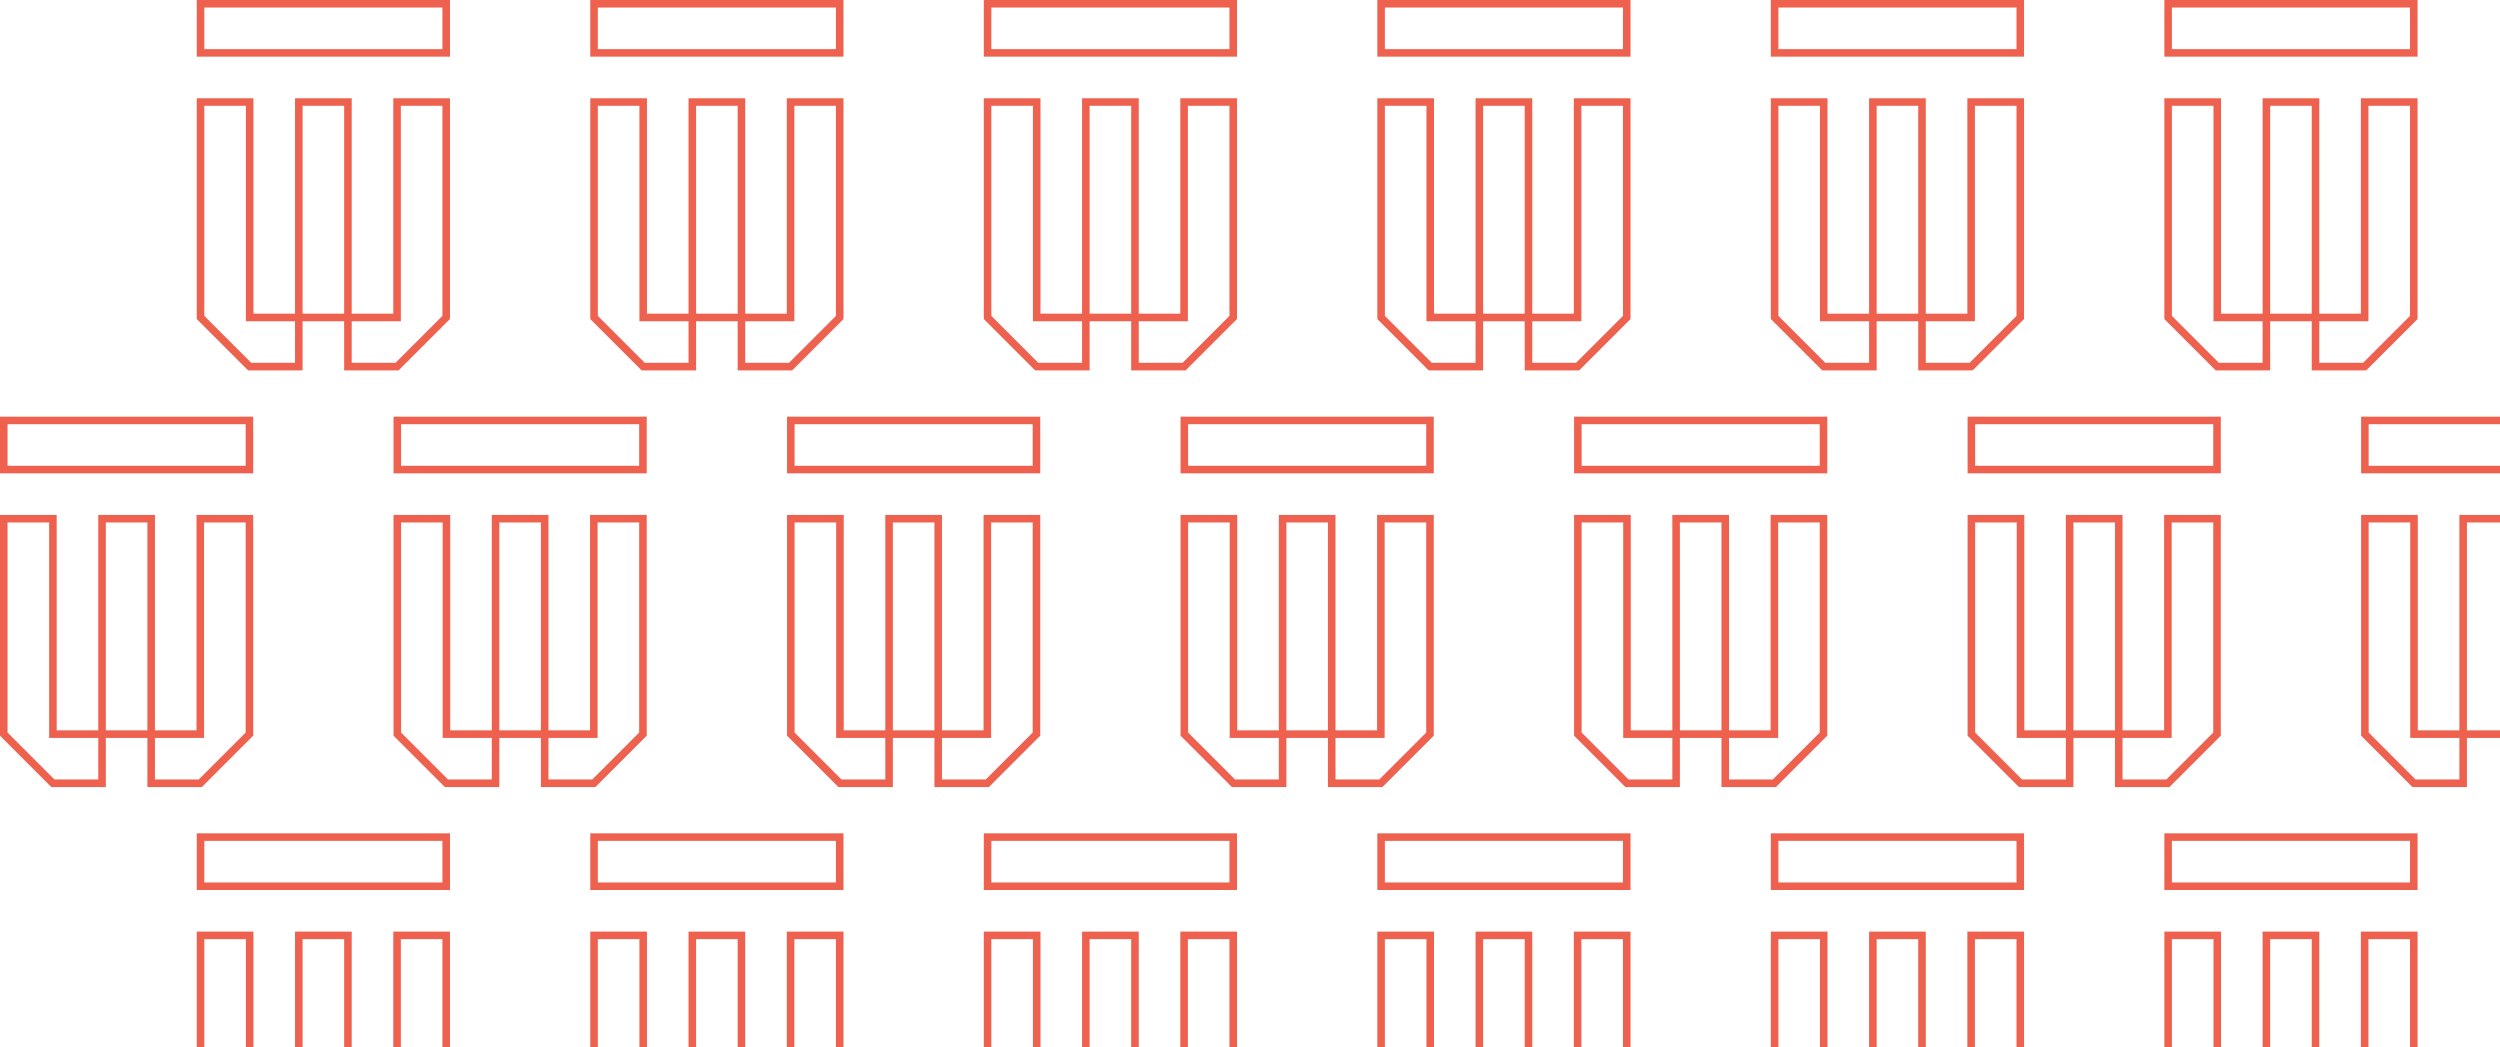
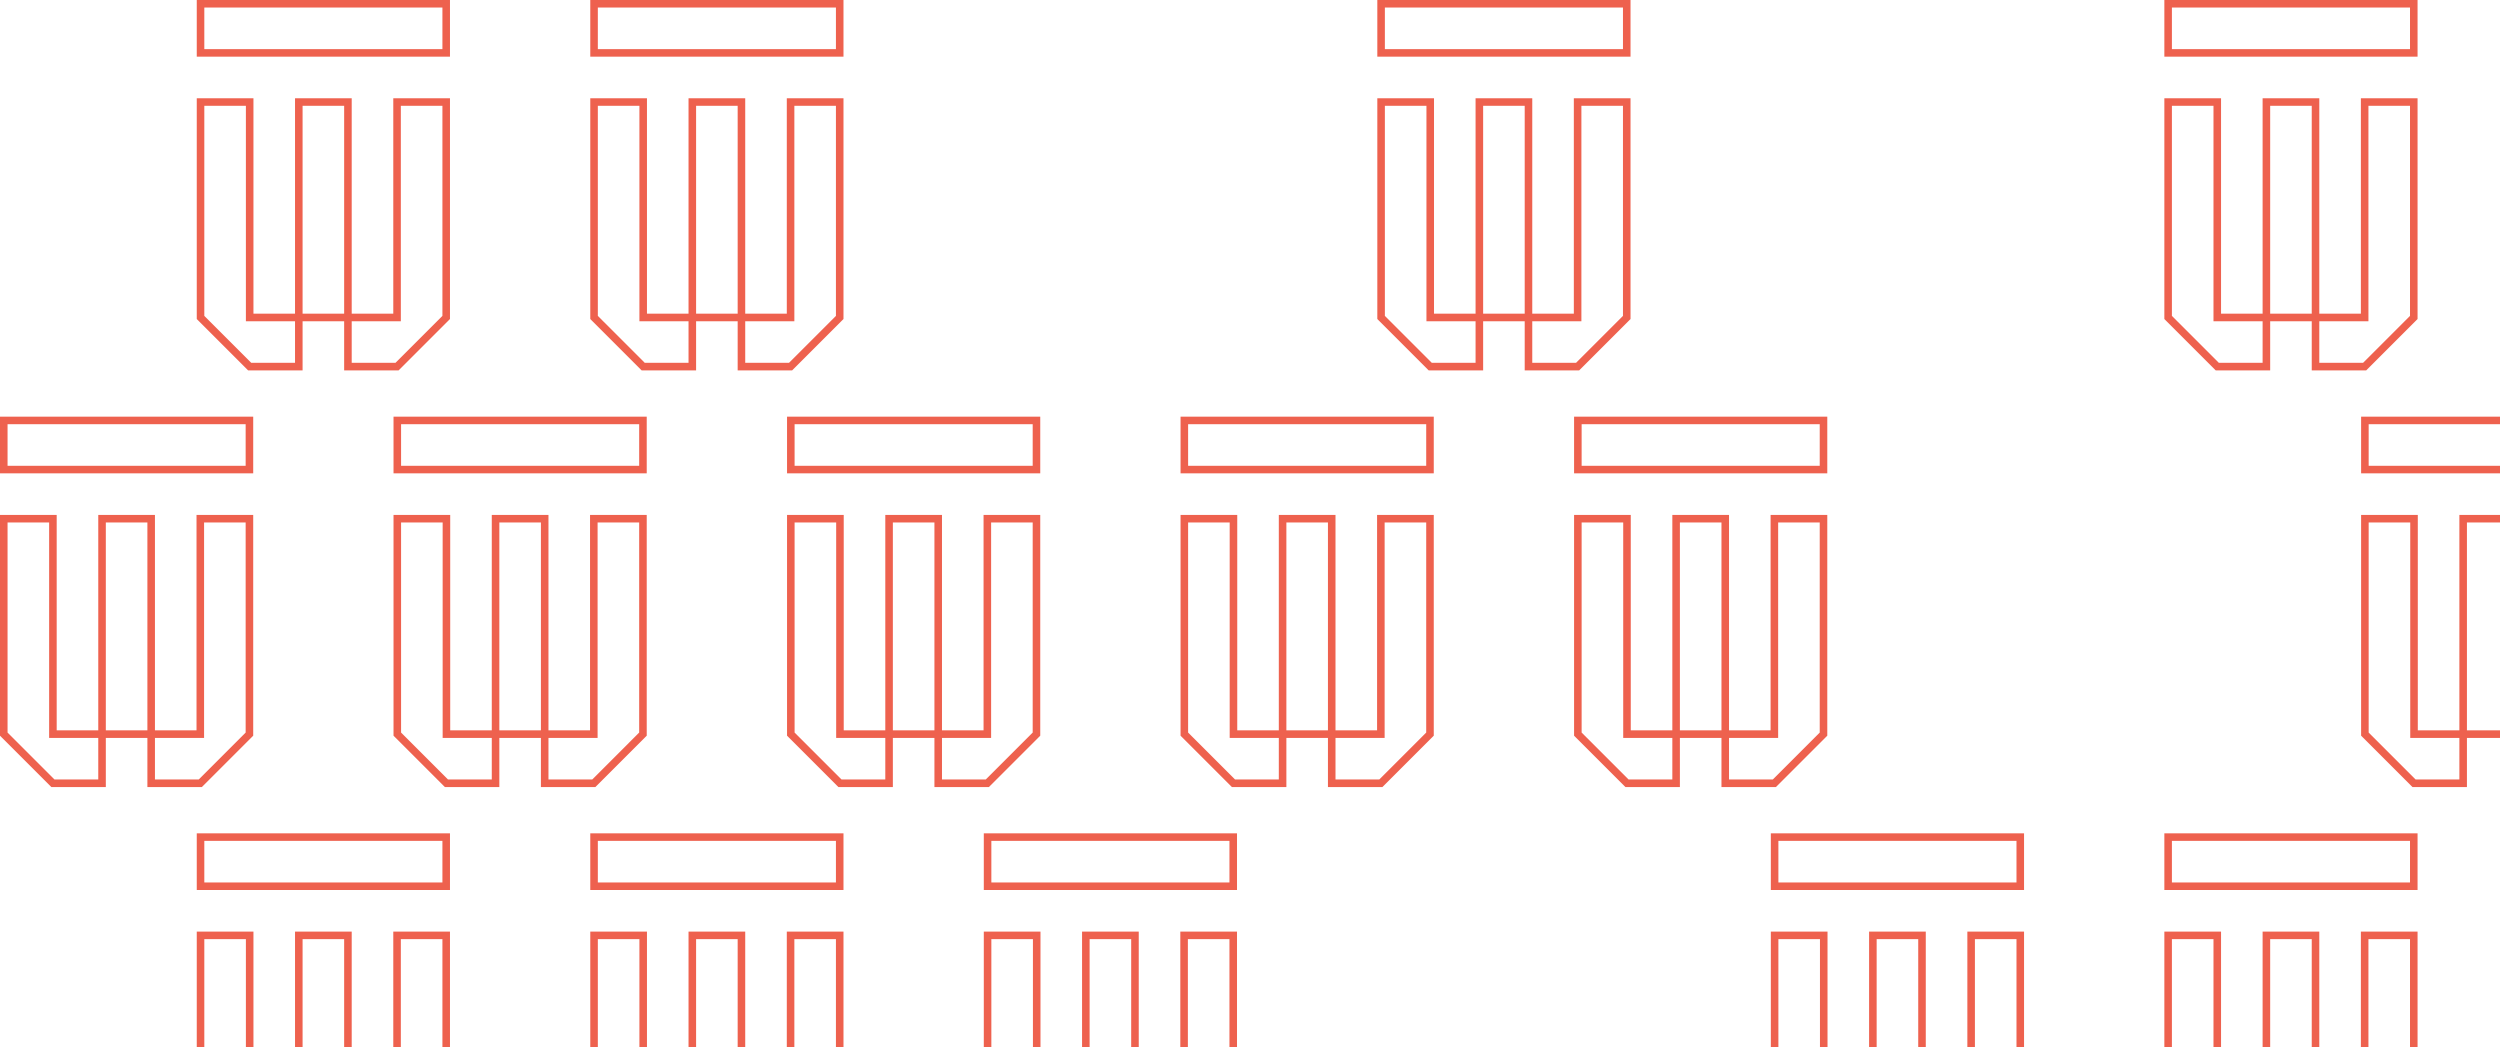
<svg xmlns="http://www.w3.org/2000/svg" width="432" height="181" viewBox="0 0 432 181" fill="none">
  <path fill-rule="evenodd" clip-rule="evenodd" d="M34.653 0H34V0.653V9.143V9.796H34.653H77.102H77.755V9.143V0.653V0H77.102H34.653ZM35.306 8.49V1.306H76.449V8.49H35.306ZM34.653 16.98H34V17.633V54.857V55.128L34.191 55.319L42.681 63.809L42.872 64H43.143H51.633H52.286V63.347V55.51H59.469V63.347V64H60.122H68.612H68.883L69.074 63.809L77.564 55.319L77.755 55.128V54.857V17.633V16.98H77.102H68.612H67.959V17.633V54.204H60.775V17.633V16.98H60.122H51.633H50.98V17.633V54.204H43.796V17.633V16.98H43.143H34.653ZM59.469 18.286L59.469 54.204H52.286V18.286H59.469ZM60.775 62.694V55.51H68.612H69.265V54.857V18.286H76.449V54.587L68.342 62.694H60.775ZM35.306 54.587V18.286H42.49V54.857V55.51H43.143H50.98V62.694H43.413L35.306 54.587Z" fill="#EE614E" />
  <path fill-rule="evenodd" clip-rule="evenodd" d="M34.653 144H34V144.653V153.143V153.796H34.653H77.102H77.755V153.143V144.653V144H77.102H34.653ZM35.306 152.49V145.306H76.449V152.49H35.306ZM34.653 160.98H34V161.633V198.857V199.128L34.191 199.319L42.681 207.809L42.872 208H43.143H51.633H52.286V207.347V199.51H59.469V207.347V208H60.122H68.612H68.883L69.074 207.809L77.564 199.319L77.755 199.128V198.857V161.633V160.98H77.102H68.612H67.959V161.633V198.204H60.775V161.633V160.98H60.122H51.633H50.98V161.633V198.204H43.796V161.633V160.98H43.143H34.653ZM59.469 162.286L59.469 198.204H52.286V162.286H59.469ZM60.775 206.694V199.51H68.612H69.265V198.857V162.286H76.449V198.587L68.342 206.694H60.775ZM35.306 198.587V162.286H42.49V198.857V199.51H43.143H50.98V206.694H43.413L35.306 198.587Z" fill="#EE614E" />
  <path fill-rule="evenodd" clip-rule="evenodd" d="M0.653 72H-0V72.653V81.143V81.796H0.653H43.102H43.755V81.143V72.653V72H43.102H0.653ZM1.306 80.49V73.306H42.449V80.49H1.306ZM0.653 88.98H-0V89.633V126.857V127.128L0.191 127.319L8.681 135.809L8.872 136H9.143H17.633H18.286V135.347V127.51H25.469V135.347V136H26.122H34.612H34.883L35.074 135.809L43.564 127.319L43.755 127.128V126.857V89.633V88.98H43.102H34.612H33.959V89.633V126.204H26.775V89.633V88.98H26.122H17.633H16.98V89.633V126.204H9.796V89.633V88.98H9.143H0.653ZM25.469 90.286L25.469 126.204H18.286V90.286H25.469ZM26.775 134.694V127.51H34.612H35.265V126.857V90.286H42.449V126.587L34.342 134.694H26.775ZM1.306 126.587V90.286H8.49V126.857V127.51H9.143H16.98V134.694H9.413L1.306 126.587Z" fill="#EE614E" />
  <path fill-rule="evenodd" clip-rule="evenodd" d="M102.653 0H102V0.653V9.143V9.796H102.653H145.102H145.755V9.143V0.653V0H145.102H102.653ZM103.306 8.49V1.306H144.449V8.49H103.306ZM102.653 16.98H102V17.633V54.857V55.128L102.191 55.319L110.681 63.809L110.872 64H111.143H119.633H120.286V63.347V55.51H127.469V63.347V64H128.122H136.612H136.883L137.074 63.809L145.564 55.319L145.755 55.128V54.857V17.633V16.98H145.102H136.612H135.959V17.633V54.204H128.775V17.633V16.98H128.122H119.633H118.979V17.633V54.204H111.796V17.633V16.98H111.143H102.653ZM127.469 18.286L127.469 54.204H120.286V18.286H127.469ZM128.775 62.694V55.51H136.612H137.265V54.857V18.286H144.449V54.587L136.342 62.694H128.775ZM103.306 54.587V18.286H110.49V54.857V55.51H111.143H118.979V62.694H111.413L103.306 54.587Z" fill="#EE614E" />
  <path fill-rule="evenodd" clip-rule="evenodd" d="M102.653 144H102V144.653V153.143V153.796H102.653H145.102H145.755V153.143V144.653V144H145.102H102.653ZM103.306 152.49V145.306H144.449V152.49H103.306ZM102.653 160.98H102V161.633V198.857V199.128L102.191 199.319L110.681 207.809L110.872 208H111.143H119.633H120.286V207.347V199.51H127.469V207.347V208H128.122H136.612H136.883L137.074 207.809L145.564 199.319L145.755 199.128V198.857V161.633V160.98H145.102H136.612H135.959V161.633V198.204H128.775V161.633V160.98H128.122H119.633H118.979V161.633V198.204H111.796V161.633V160.98H111.143H102.653ZM127.469 162.286L127.469 198.204H120.286V162.286H127.469ZM128.775 206.694V199.51H136.612H137.265V198.857V162.286H144.449V198.587L136.342 206.694H128.775ZM103.306 198.587V162.286H110.49V198.857V199.51H111.143H118.979V206.694H111.413L103.306 198.587Z" fill="#EE614E" />
  <path fill-rule="evenodd" clip-rule="evenodd" d="M68.653 72H68V72.653V81.143V81.796H68.653H111.102H111.755V81.143V72.653V72H111.102H68.653ZM69.306 80.49V73.306H110.449V80.49H69.306ZM68.653 88.98H68V89.633V126.857V127.128L68.191 127.319L76.681 135.809L76.872 136H77.143H85.632H86.286V135.347V127.51H93.469V135.347V136H94.122H102.612H102.883L103.074 135.809L111.564 127.319L111.755 127.128V126.857V89.633V88.98H111.102H102.612H101.959V89.633V126.204H94.775V89.633V88.98H94.122H85.632H84.98V89.633V126.204H77.796V89.633V88.98H77.143H68.653ZM93.469 90.286L93.469 126.204H86.286V90.286H93.469ZM94.775 134.694V127.51H102.612H103.265V126.857V90.286H110.449V126.587L102.342 134.694H94.775ZM69.306 126.587V90.286H76.49V126.857V127.51H77.143H84.98V134.694H77.413L69.306 126.587Z" fill="#EE614E" />
-   <path fill-rule="evenodd" clip-rule="evenodd" d="M170.653 0H170V0.653V9.143V9.796H170.653H213.102H213.755V9.143V0.653V0H213.102H170.653ZM171.306 8.49V1.306H212.449V8.49H171.306ZM170.653 16.98H170V17.633V54.857V55.128L170.191 55.319L178.681 63.809L178.872 64H179.143H187.633H188.286V63.347V55.51H195.469V63.347V64H196.122H204.612H204.883L205.074 63.809L213.564 55.319L213.755 55.128V54.857V17.633V16.98H213.102H204.612H203.959V17.633V54.204H196.775V17.633V16.98H196.122H187.633H186.979V17.633V54.204H179.796V17.633V16.98H179.143H170.653ZM195.469 18.286L195.469 54.204H188.286V18.286H195.469ZM196.775 62.694V55.51H204.612H205.265V54.857V18.286H212.449V54.587L204.342 62.694H196.775ZM171.306 54.587V18.286H178.49V54.857V55.51H179.143H186.979V62.694H179.413L171.306 54.587Z" fill="#EE614E" />
  <path fill-rule="evenodd" clip-rule="evenodd" d="M170.653 144H170V144.653V153.143V153.796H170.653H213.102H213.755V153.143V144.653V144H213.102H170.653ZM171.306 152.49V145.306H212.449V152.49H171.306ZM170.653 160.98H170V161.633V198.857V199.128L170.191 199.319L178.681 207.809L178.872 208H179.143H187.633H188.286V207.347V199.51H195.469V207.347V208H196.122H204.612H204.883L205.074 207.809L213.564 199.319L213.755 199.128V198.857V161.633V160.98H213.102H204.612H203.959V161.633V198.204H196.775V161.633V160.98H196.122H187.633H186.979V161.633V198.204H179.796V161.633V160.98H179.143H170.653ZM195.469 162.286L195.469 198.204H188.286V162.286H195.469ZM196.775 206.694V199.51H204.612H205.265V198.857V162.286H212.449V198.587L204.342 206.694H196.775ZM171.306 198.587V162.286H178.49V198.857V199.51H179.143H186.979V206.694H179.413L171.306 198.587Z" fill="#EE614E" />
  <path fill-rule="evenodd" clip-rule="evenodd" d="M136.653 72H136V72.653V81.143V81.796H136.653H179.102H179.755V81.143V72.653V72H179.102H136.653ZM137.306 80.49V73.306H178.449V80.49H137.306ZM136.653 88.98H136V89.633V126.857V127.128L136.191 127.319L144.681 135.809L144.872 136H145.143H153.633H154.286V135.347V127.51H161.469V135.347V136H162.122H170.612H170.883L171.074 135.809L179.564 127.319L179.755 127.128V126.857V89.633V88.98H179.102H170.612H169.959V89.633V126.204H162.775V89.633V88.98H162.122H153.633H152.979V89.633V126.204H145.796V89.633V88.98H145.143H136.653ZM161.469 90.286L161.469 126.204H154.286V90.286H161.469ZM162.775 134.694V127.51H170.612H171.265V126.857V90.286H178.449V126.587L170.342 134.694H162.775ZM137.306 126.587V90.286H144.49V126.857V127.51H145.143H152.979V134.694H145.413L137.306 126.587Z" fill="#EE614E" />
  <path fill-rule="evenodd" clip-rule="evenodd" d="M238.653 0H238V0.653V9.143V9.796H238.653H281.102H281.755V9.143V0.653V0H281.102H238.653ZM239.306 8.49V1.306H280.449V8.49H239.306ZM238.653 16.98H238V17.633V54.857V55.128L238.191 55.319L246.681 63.809L246.872 64H247.143H255.633H256.286V63.347V55.51H263.469V63.347V64H264.122H272.612H272.883L273.074 63.809L281.564 55.319L281.755 55.128V54.857V17.633V16.98H281.102H272.612H271.959V17.633V54.204H264.775V17.633V16.98H264.122H255.633H254.979V17.633V54.204H247.796V17.633V16.98H247.143H238.653ZM263.469 18.286L263.469 54.204H256.286V18.286H263.469ZM264.775 62.694V55.51H272.612H273.265V54.857V18.286H280.449V54.587L272.342 62.694H264.775ZM239.306 54.587V18.286H246.49V54.857V55.51H247.143H254.979V62.694H247.413L239.306 54.587Z" fill="#EE614E" />
-   <path fill-rule="evenodd" clip-rule="evenodd" d="M238.653 144H238V144.653V153.143V153.796H238.653H281.102H281.755V153.143V144.653V144H281.102H238.653ZM239.306 152.49V145.306H280.449V152.49H239.306ZM238.653 160.98H238V161.633V198.857V199.128L238.191 199.319L246.681 207.809L246.872 208H247.143H255.633H256.286V207.347V199.51H263.469V207.347V208H264.122H272.612H272.883L273.074 207.809L281.564 199.319L281.755 199.128V198.857V161.633V160.98H281.102H272.612H271.959V161.633V198.204H264.775V161.633V160.98H264.122H255.633H254.979V161.633V198.204H247.796V161.633V160.98H247.143H238.653ZM263.469 162.286L263.469 198.204H256.286V162.286H263.469ZM264.775 206.694V199.51H272.612H273.265V198.857V162.286H280.449V198.587L272.342 206.694H264.775ZM239.306 198.587V162.286H246.49V198.857V199.51H247.143H254.979V206.694H247.413L239.306 198.587Z" fill="#EE614E" />
  <path fill-rule="evenodd" clip-rule="evenodd" d="M204.653 72H204V72.653V81.143V81.796H204.653H247.102H247.755V81.143V72.653V72H247.102H204.653ZM205.306 80.49V73.306H246.449V80.49H205.306ZM204.653 88.98H204V89.633V126.857V127.128L204.191 127.319L212.681 135.809L212.872 136H213.143H221.633H222.286V135.347V127.51H229.469V135.347V136H230.122H238.612H238.883L239.074 135.809L247.564 127.319L247.755 127.128V126.857V89.633V88.98H247.102H238.612H237.959V89.633V126.204H230.775V89.633V88.98H230.122H221.633H220.979V89.633V126.204H213.796V89.633V88.98H213.143H204.653ZM229.469 90.286L229.469 126.204H222.286V90.286H229.469ZM230.775 134.694V127.51H238.612H239.265V126.857V90.286H246.449V126.587L238.342 134.694H230.775ZM205.306 126.587V90.286H212.49V126.857V127.51H213.143H220.979V134.694H213.413L205.306 126.587Z" fill="#EE614E" />
-   <path fill-rule="evenodd" clip-rule="evenodd" d="M306.653 0H306V0.653V9.143V9.796H306.653H349.102H349.755V9.143V0.653V0H349.102H306.653ZM307.306 8.49V1.306H348.449V8.49H307.306ZM306.653 16.98H306V17.633V54.857V55.128L306.191 55.319L314.681 63.809L314.872 64H315.143H323.633H324.286V63.347V55.51H331.469V63.347V64H332.122H340.612H340.883L341.074 63.809L349.564 55.319L349.755 55.128V54.857V17.633V16.98H349.102H340.612H339.959V17.633V54.204H332.775V17.633V16.98H332.122H323.633H322.979V17.633V54.204H315.796V17.633V16.98H315.143H306.653ZM331.469 18.286L331.469 54.204H324.286V18.286H331.469ZM332.775 62.694V55.51H340.612H341.265V54.857V18.286H348.449V54.587L340.342 62.694H332.775ZM307.306 54.587V18.286H314.49V54.857V55.51H315.143H322.979V62.694H315.413L307.306 54.587Z" fill="#EE614E" />
  <path fill-rule="evenodd" clip-rule="evenodd" d="M306.653 144H306V144.653V153.143V153.796H306.653H349.102H349.755V153.143V144.653V144H349.102H306.653ZM307.306 152.49V145.306H348.449V152.49H307.306ZM306.653 160.98H306V161.633V198.857V199.128L306.191 199.319L314.681 207.809L314.872 208H315.143H323.633H324.286V207.347V199.51H331.469V207.347V208H332.122H340.612H340.883L341.074 207.809L349.564 199.319L349.755 199.128V198.857V161.633V160.98H349.102H340.612H339.959V161.633V198.204H332.775V161.633V160.98H332.122H323.633H322.979V161.633V198.204H315.796V161.633V160.98H315.143H306.653ZM331.469 162.286L331.469 198.204H324.286V162.286H331.469ZM332.775 206.694V199.51H340.612H341.265V198.857V162.286H348.449V198.587L340.342 206.694H332.775ZM307.306 198.587V162.286H314.49V198.857V199.51H315.143H322.979V206.694H315.413L307.306 198.587Z" fill="#EE614E" />
  <path fill-rule="evenodd" clip-rule="evenodd" d="M272.653 72H272V72.653V81.143V81.796H272.653H315.102H315.755V81.143V72.653V72H315.102H272.653ZM273.306 80.49V73.306H314.449V80.49H273.306ZM272.653 88.98H272V89.633V126.857V127.128L272.191 127.319L280.681 135.809L280.872 136H281.143H289.633H290.286V135.347V127.51H297.469V135.347V136H298.122H306.612H306.883L307.074 135.809L315.564 127.319L315.755 127.128V126.857V89.633V88.98H315.102H306.612H305.959V89.633V126.204H298.775V89.633V88.98H298.122H289.633H288.979V89.633V126.204H281.796V89.633V88.98H281.143H272.653ZM297.469 90.286L297.469 126.204H290.286V90.286H297.469ZM298.775 134.694V127.51H306.612H307.265V126.857V90.286H314.449V126.587L306.342 134.694H298.775ZM273.306 126.587V90.286H280.49V126.857V127.51H281.143H288.979V134.694H281.413L273.306 126.587Z" fill="#EE614E" />
  <path fill-rule="evenodd" clip-rule="evenodd" d="M374.653 0H374V0.653V9.143V9.796H374.653H417.102H417.755V9.143V0.653V0H417.102H374.653ZM375.306 8.49V1.306H416.449V8.49H375.306ZM374.653 16.98H374V17.633V54.857V55.128L374.191 55.319L382.681 63.809L382.872 64H383.143H391.633H392.286V63.347V55.51H399.469V63.347V64H400.122H408.612H408.883L409.074 63.809L417.564 55.319L417.755 55.128V54.857V17.633V16.98H417.102H408.612H407.959V17.633V54.204H400.775V17.633V16.98H400.122H391.633H390.979V17.633V54.204H383.796V17.633V16.98H383.143H374.653ZM399.469 18.286L399.469 54.204H392.286V18.286H399.469ZM400.775 62.694V55.51H408.612H409.265V54.857V18.286H416.449V54.587L408.342 62.694H400.775ZM375.306 54.587V18.286H382.49V54.857V55.51H383.143H390.979V62.694H383.413L375.306 54.587Z" fill="#EE614E" />
  <path fill-rule="evenodd" clip-rule="evenodd" d="M374.653 144H374V144.653V153.143V153.796H374.653H417.102H417.755V153.143V144.653V144H417.102H374.653ZM375.306 152.49V145.306H416.449V152.49H375.306ZM374.653 160.98H374V161.633V198.857V199.128L374.191 199.319L382.681 207.809L382.872 208H383.143H391.633H392.286V207.347V199.51H399.469V207.347V208H400.122H408.612H408.883L409.074 207.809L417.564 199.319L417.755 199.128V198.857V161.633V160.98H417.102H408.612H407.959V161.633V198.204H400.775V161.633V160.98H400.122H391.633H390.979V161.633V198.204H383.796V161.633V160.98H383.143H374.653ZM399.469 162.286L399.469 198.204H392.286V162.286H399.469ZM400.775 206.694V199.51H408.612H409.265V198.857V162.286H416.449V198.587L408.342 206.694H400.775ZM375.306 198.587V162.286H382.49V198.857V199.51H383.143H390.979V206.694H383.413L375.306 198.587Z" fill="#EE614E" />
-   <path fill-rule="evenodd" clip-rule="evenodd" d="M340.653 72H340V72.653V81.143V81.796H340.653H383.102H383.755V81.143V72.653V72H383.102H340.653ZM341.306 80.49V73.306H382.449V80.49H341.306ZM340.653 88.98H340V89.633V126.857V127.128L340.191 127.319L348.681 135.809L348.872 136H349.143H357.633H358.286V135.347V127.51H365.469V135.347V136H366.122H374.612H374.883L375.074 135.809L383.564 127.319L383.755 127.128V126.857V89.633V88.98H383.102H374.612H373.959V89.633V126.204H366.775V89.633V88.98H366.122H357.633H356.979V89.633V126.204H349.796V89.633V88.98H349.143H340.653ZM365.469 90.286L365.469 126.204H358.286V90.286H365.469ZM366.775 134.694V127.51H374.612H375.265V126.857V90.286H382.449V126.587L374.342 134.694H366.775ZM341.306 126.587V90.286H348.49V126.857V127.51H349.143H356.979V134.694H349.413L341.306 126.587Z" fill="#EE614E" />
  <path fill-rule="evenodd" clip-rule="evenodd" d="M408.653 72H408V72.653V81.143V81.796H408.653H451.102H451.755V81.143V72.653V72H451.102H408.653ZM409.306 80.49V73.306H450.449V80.49H409.306ZM408.653 88.98H408V89.633V126.857V127.128L408.191 127.319L416.681 135.809L416.872 136H417.143H425.633H426.286V135.347V127.51H433.469V135.347V136H434.122H442.612H442.883L443.074 135.809L451.564 127.319L451.755 127.128V126.857V89.633V88.98H451.102H442.612H441.959V89.633V126.204H434.775V89.633V88.98H434.122H425.633H424.979V89.633V126.204H417.796V89.633V88.98H417.143H408.653ZM433.469 90.286L433.469 126.204H426.286V90.286H433.469ZM434.775 134.694V127.51H442.612H443.265V126.857V90.286H450.449V126.587L442.342 134.694H434.775ZM409.306 126.587V90.286H416.49V126.857V127.51H417.143H424.979V134.694H417.413L409.306 126.587Z" fill="#EE614E" />
</svg>